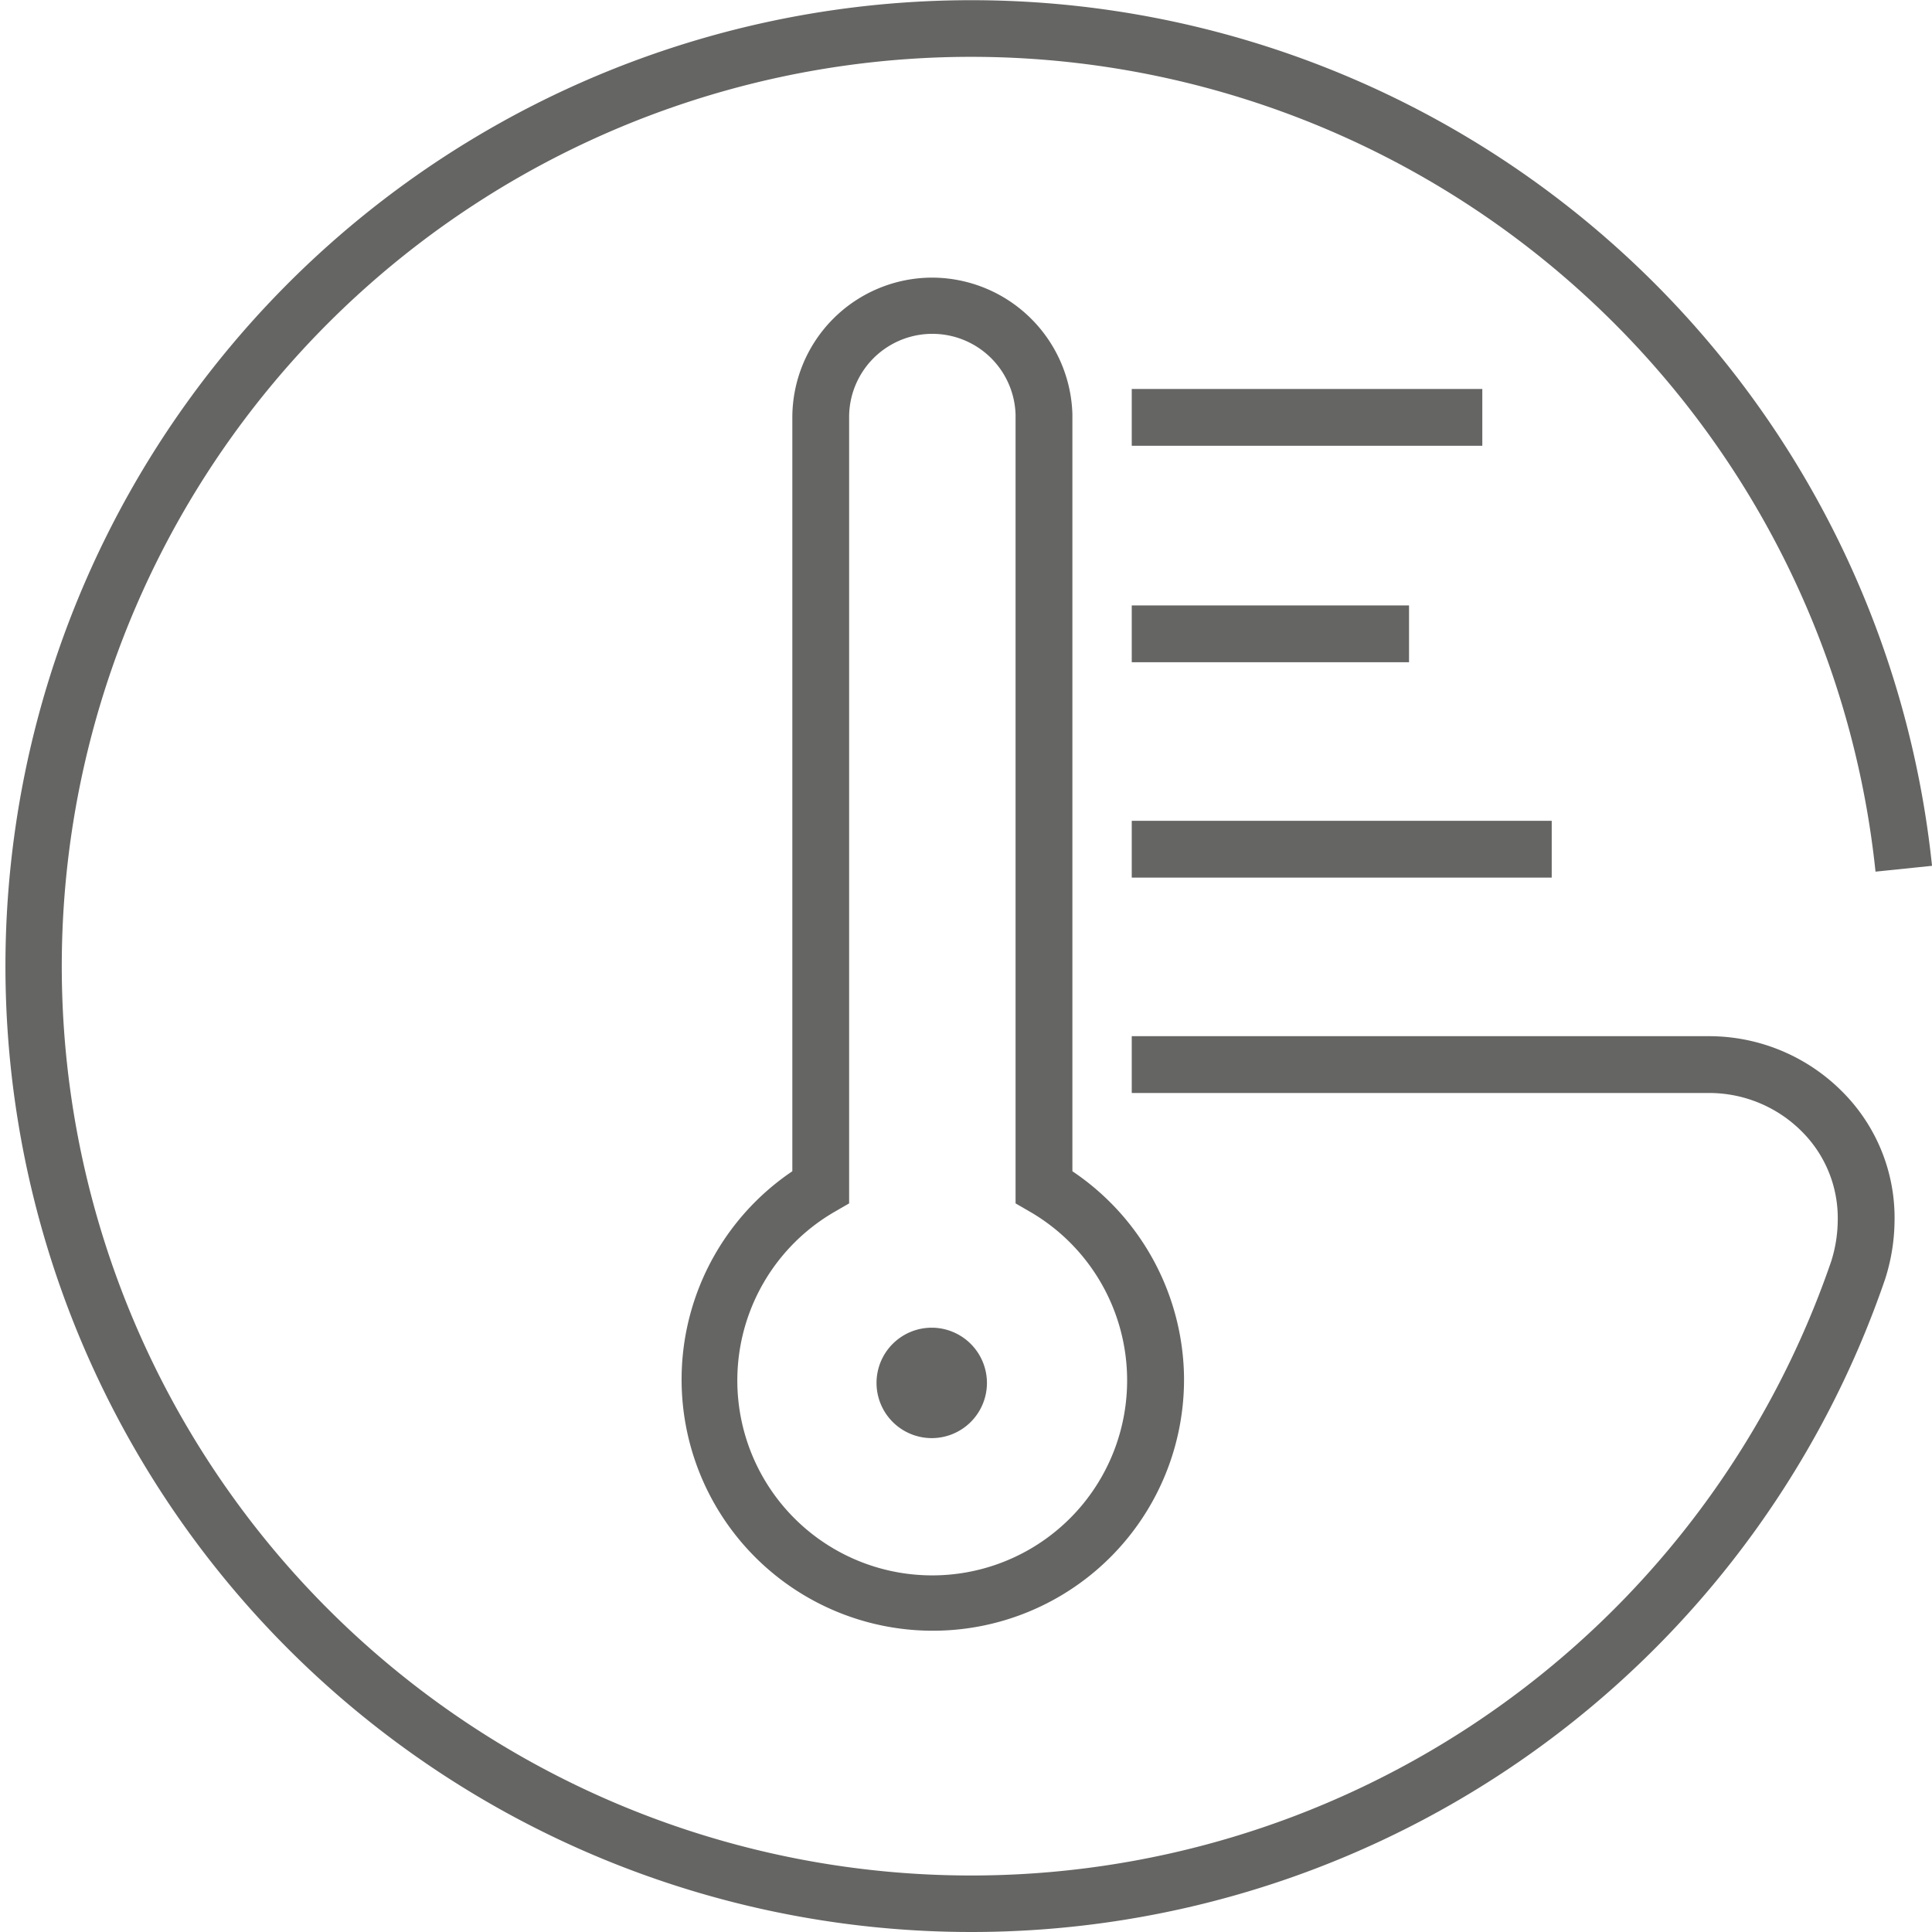
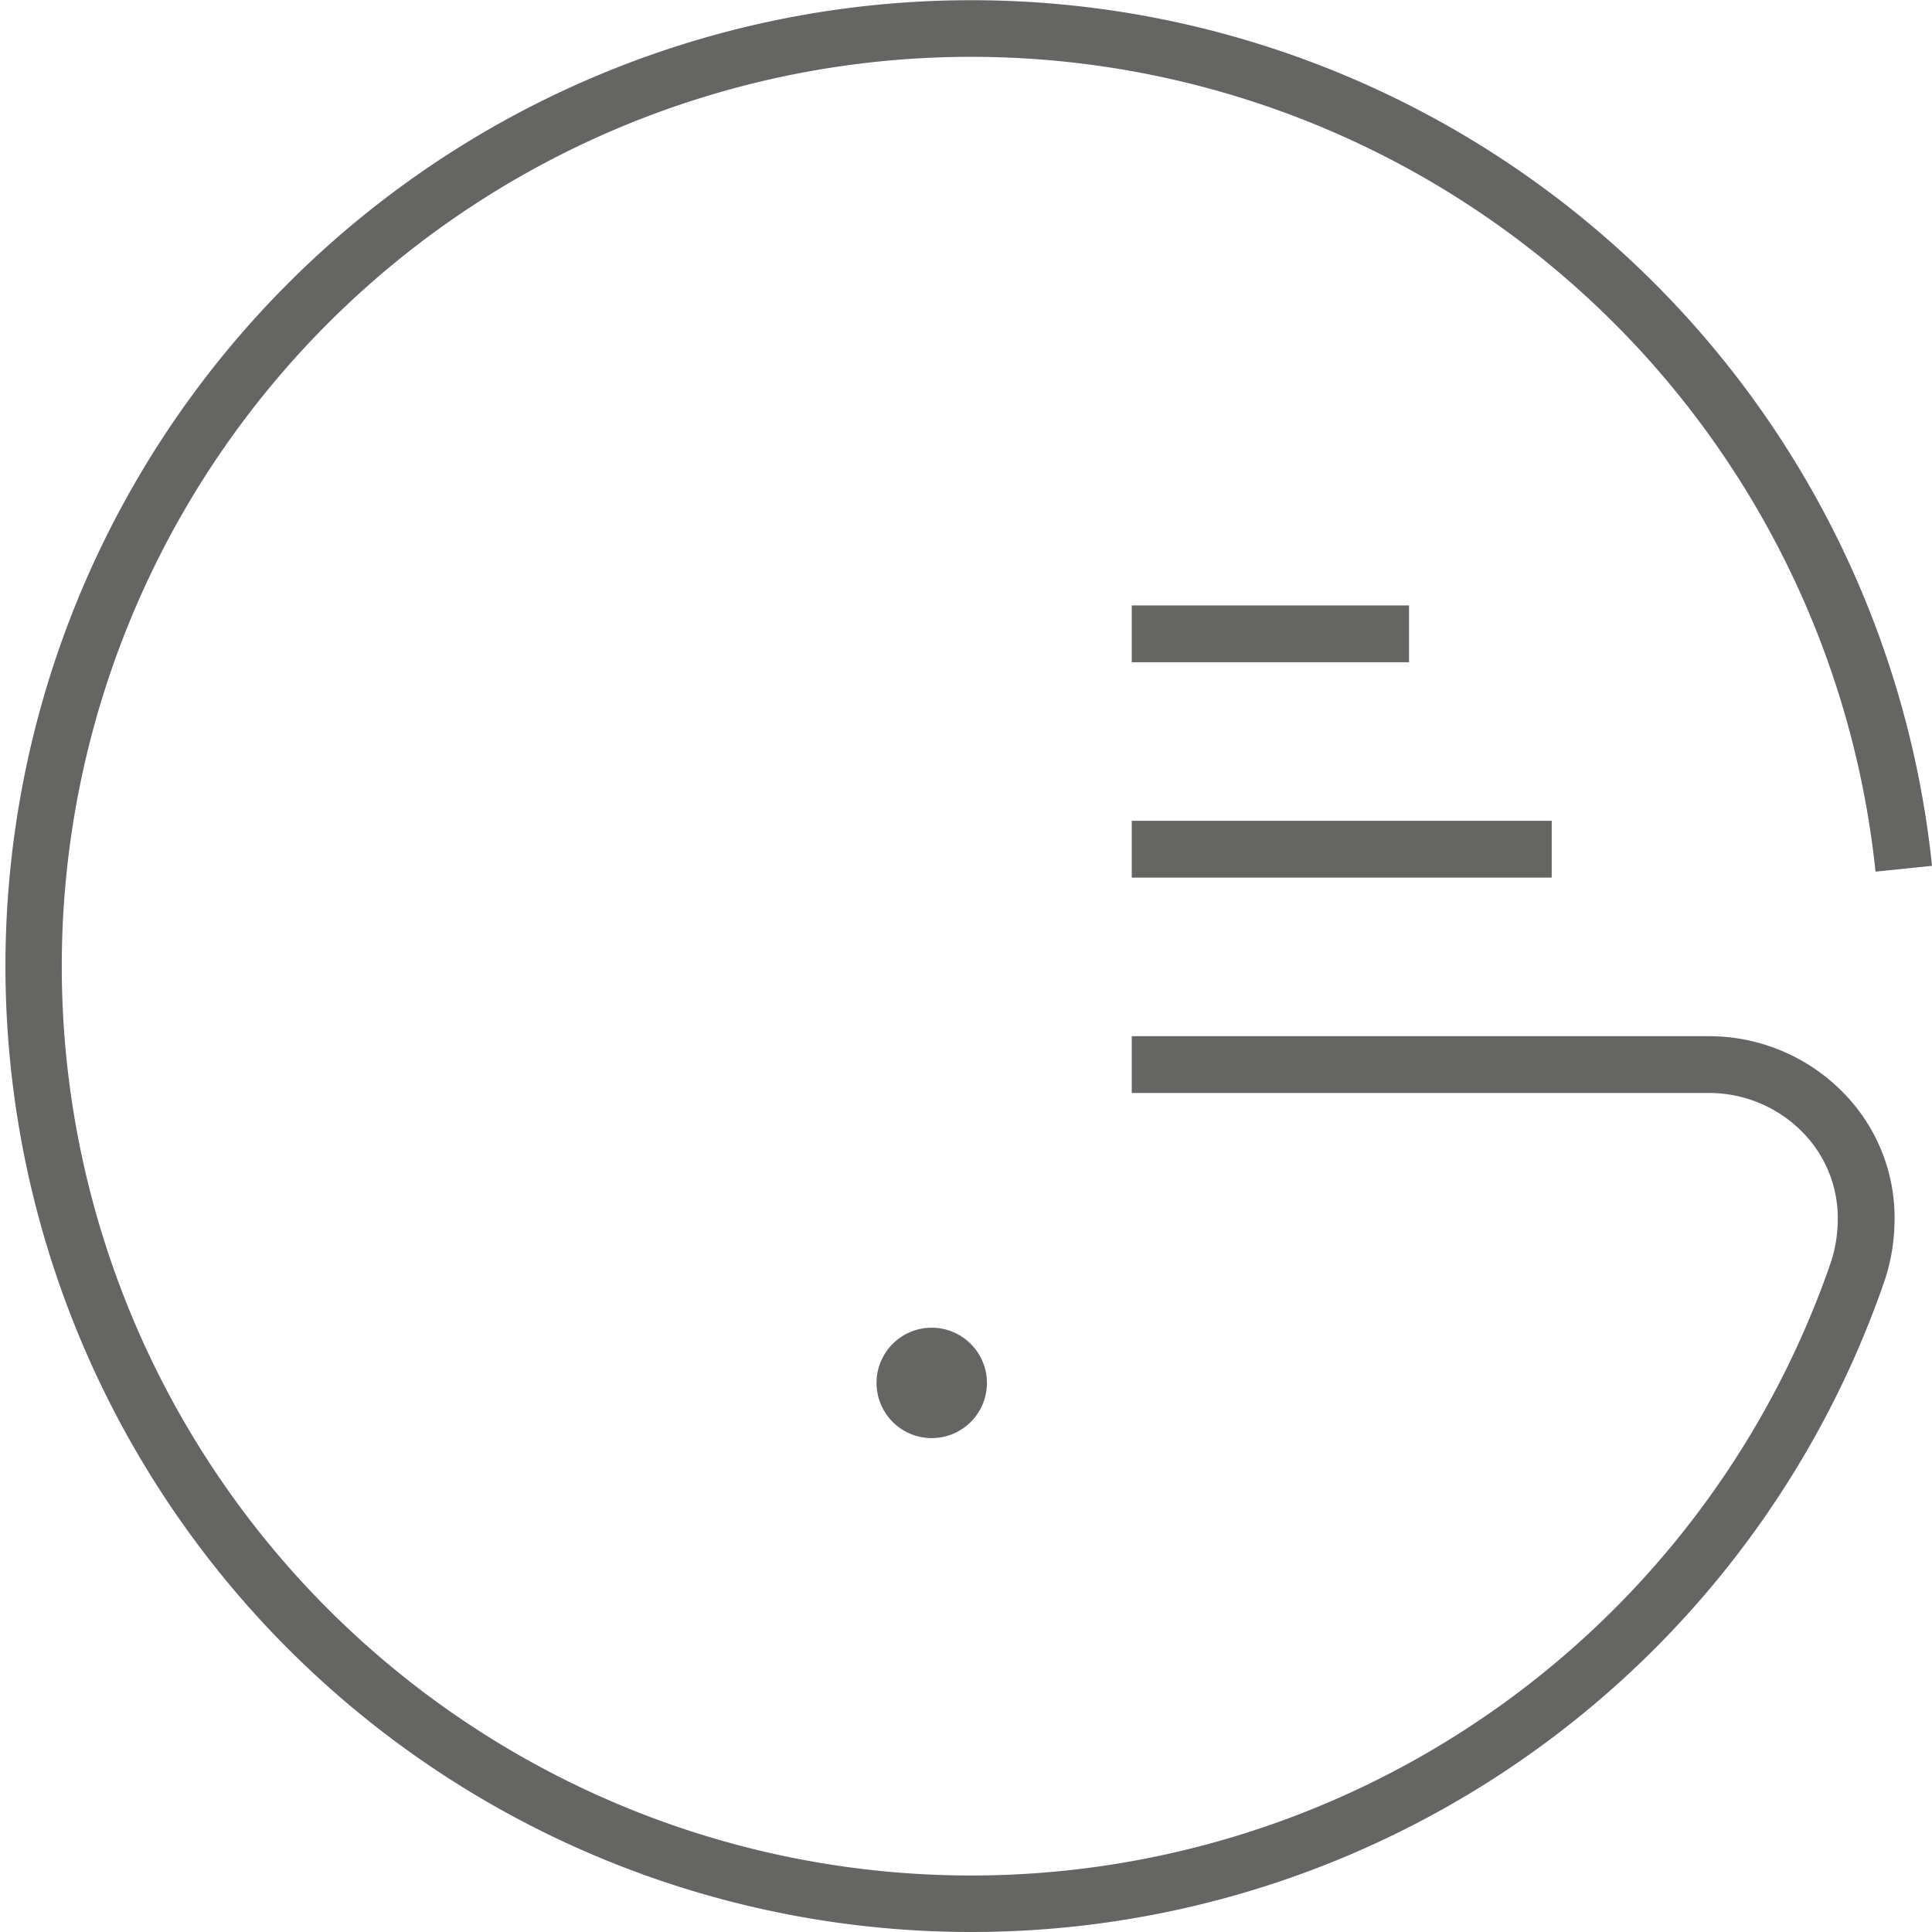
<svg xmlns="http://www.w3.org/2000/svg" id="Ebene_1" data-name="Ebene 1" viewBox="0 0 68.031 68.031">
  <defs>
    <style>.cls-1{fill:#656564;}</style>
  </defs>
  <title>temperature</title>
-   <path class="cls-1" d="M32.827,9.776A4.931,4.931,0,0,0,27.9,14.7V41.243a8.846,8.846,0,1,0,13.793,7.338v-.066a8.868,8.868,0,0,0-3.931-7.272V14.585A4.953,4.953,0,0,0,32.827,9.776Zm6.862,38.805A6.863,6.863,0,1,1,29.4,42.664l.5-.289V14.7a2.931,2.931,0,0,1,5.861-.089V42.375l.5.289A6.862,6.862,0,0,1,39.689,48.581Z" />
  <path class="cls-1" d="M32.8,46.752A1.944,1.944,0,1,0,34.753,48.7,1.947,1.947,0,0,0,32.8,46.752Z" />
-   <rect class="cls-1" x="39.852" y="13.697" width="12.344" height="2" />
  <rect class="cls-1" x="39.852" y="21.319" width="9.764" height="2" />
  <rect class="cls-1" x="39.852" y="28.903" width="14.788" height="2" />
  <path class="cls-1" d="M60.194,36.487H39.852v2H60.194a4.606,4.606,0,0,1,3.271,1.374,4.3,4.3,0,0,1,1.247,3.109,4.89,4.89,0,0,1-.229,1.441,32.02,32.02,0,1,1,1.559-13.718l1.99-.205a34.012,34.012,0,1,0-1.653,14.557,6.9,6.9,0,0,0,.333-2.034,6.273,6.273,0,0,0-1.819-4.549A6.613,6.613,0,0,0,60.194,36.487Z" />
</svg>